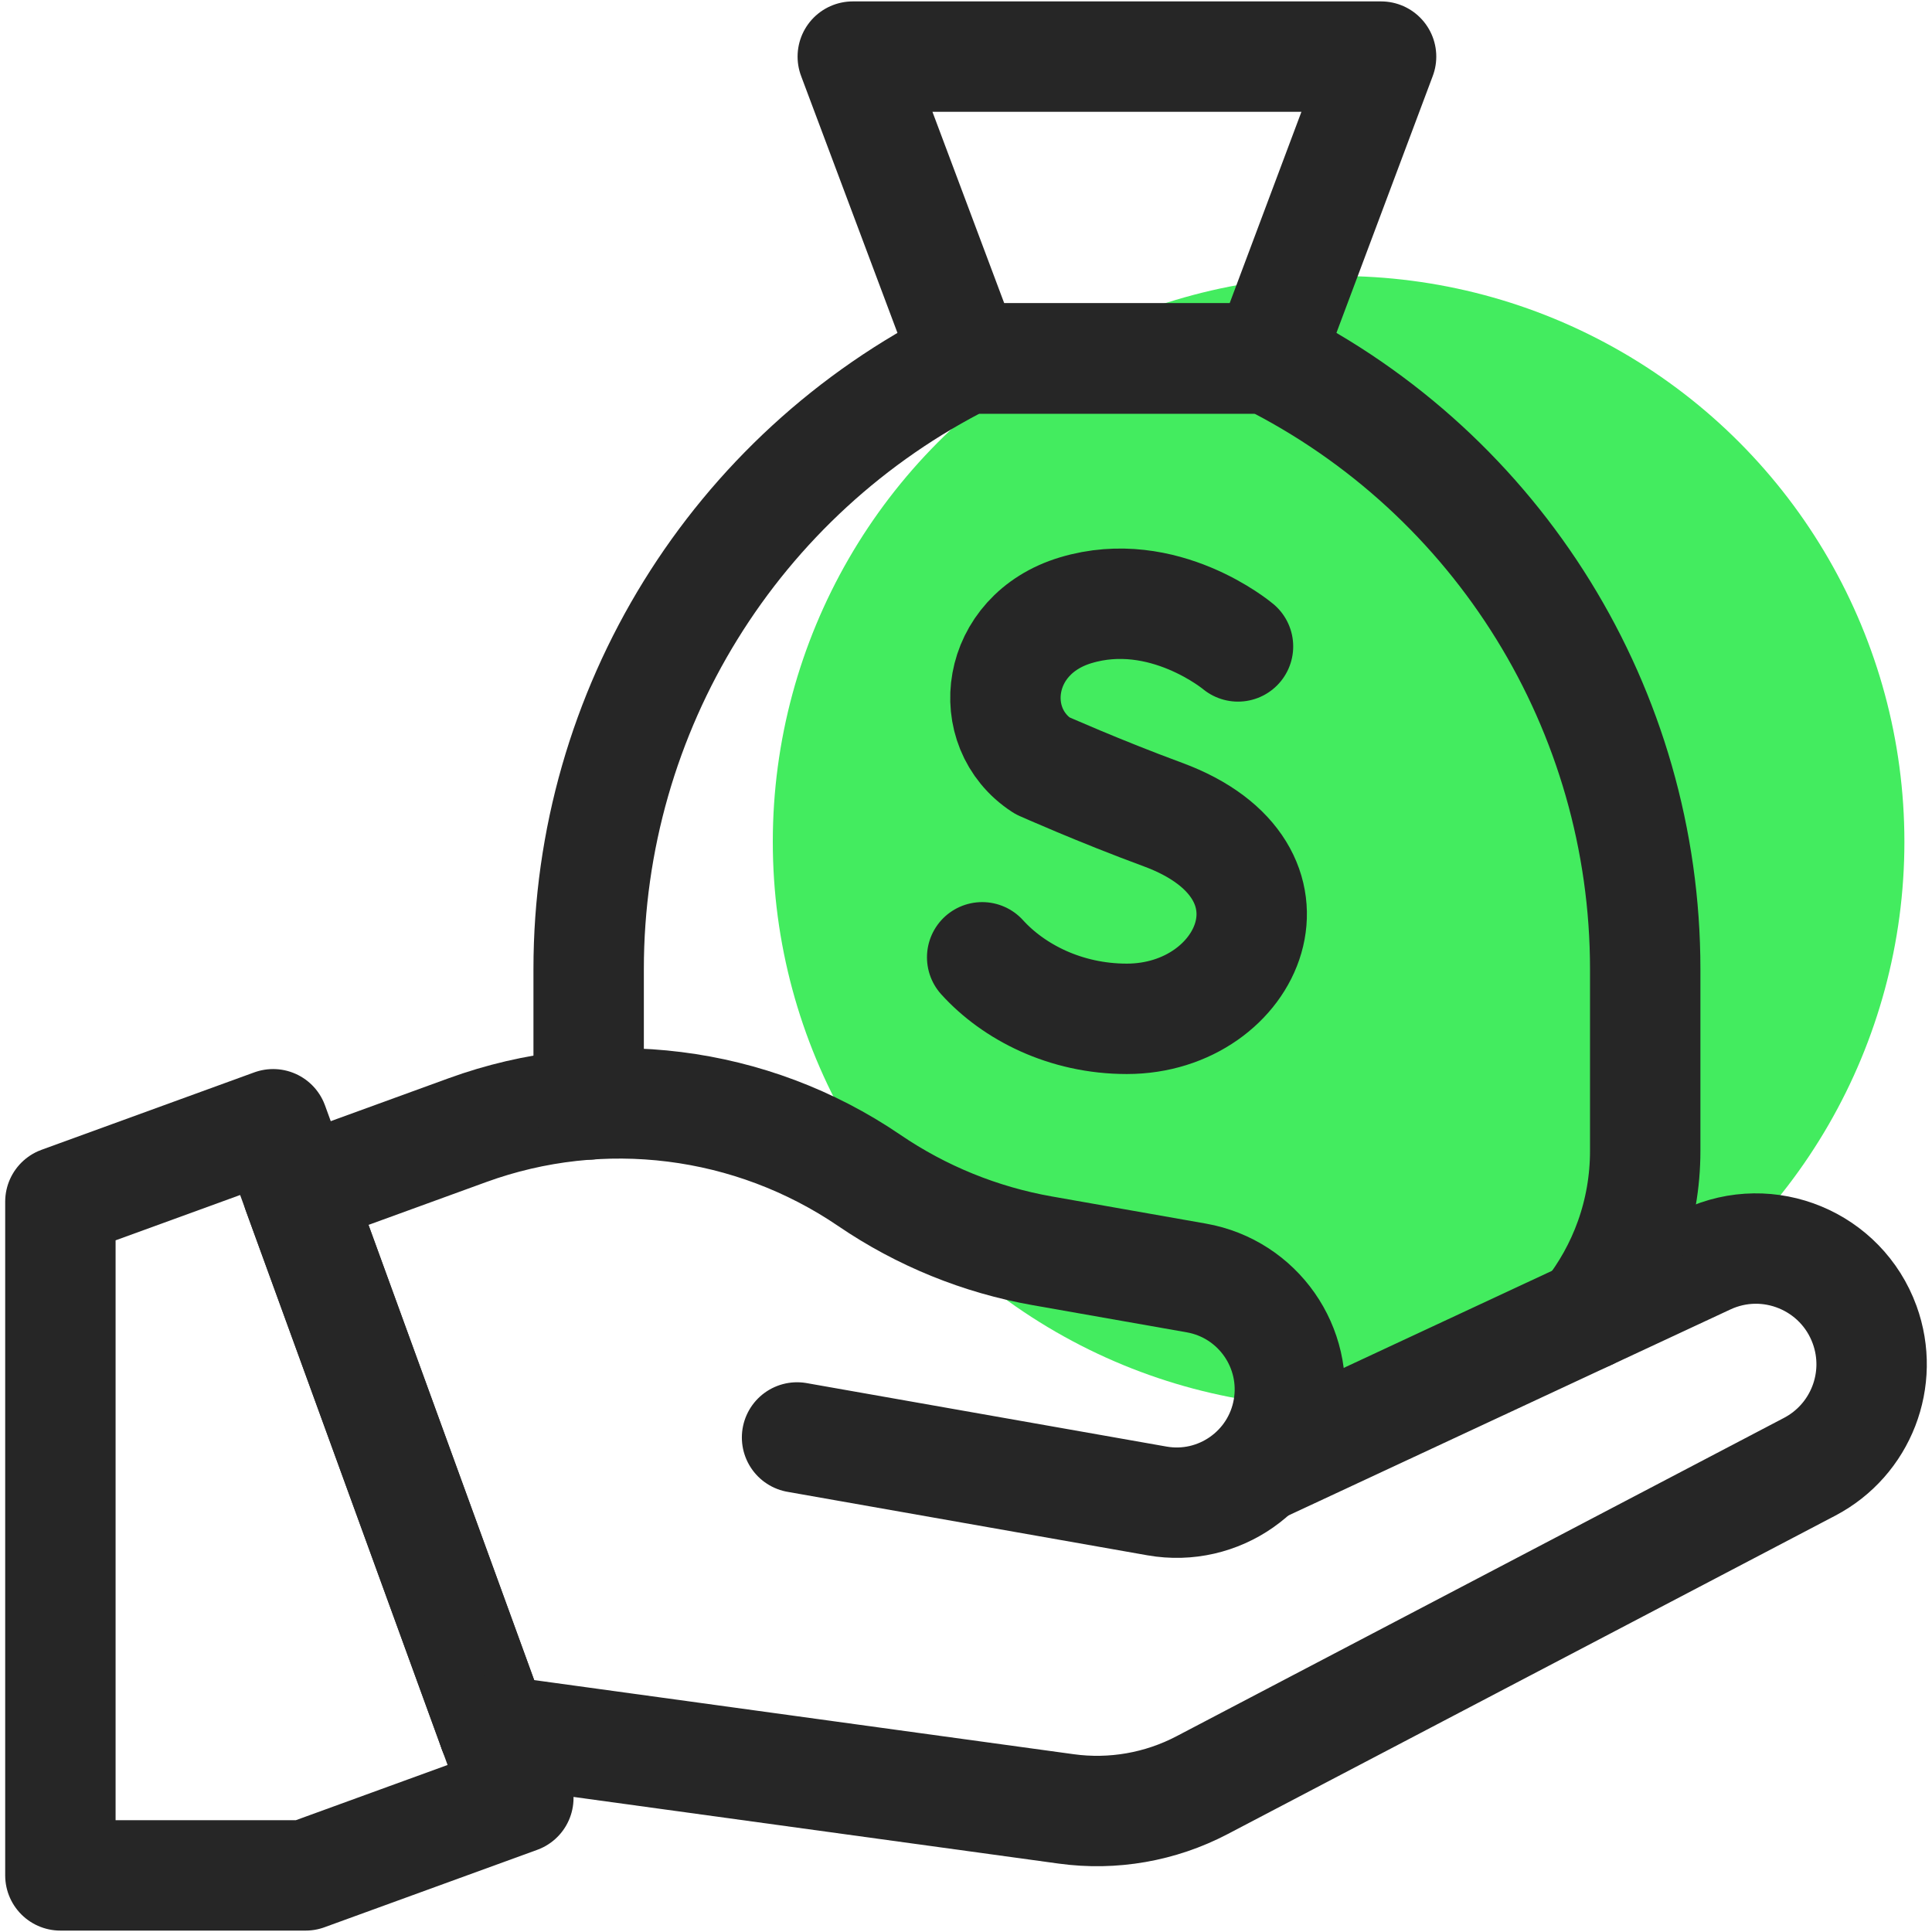
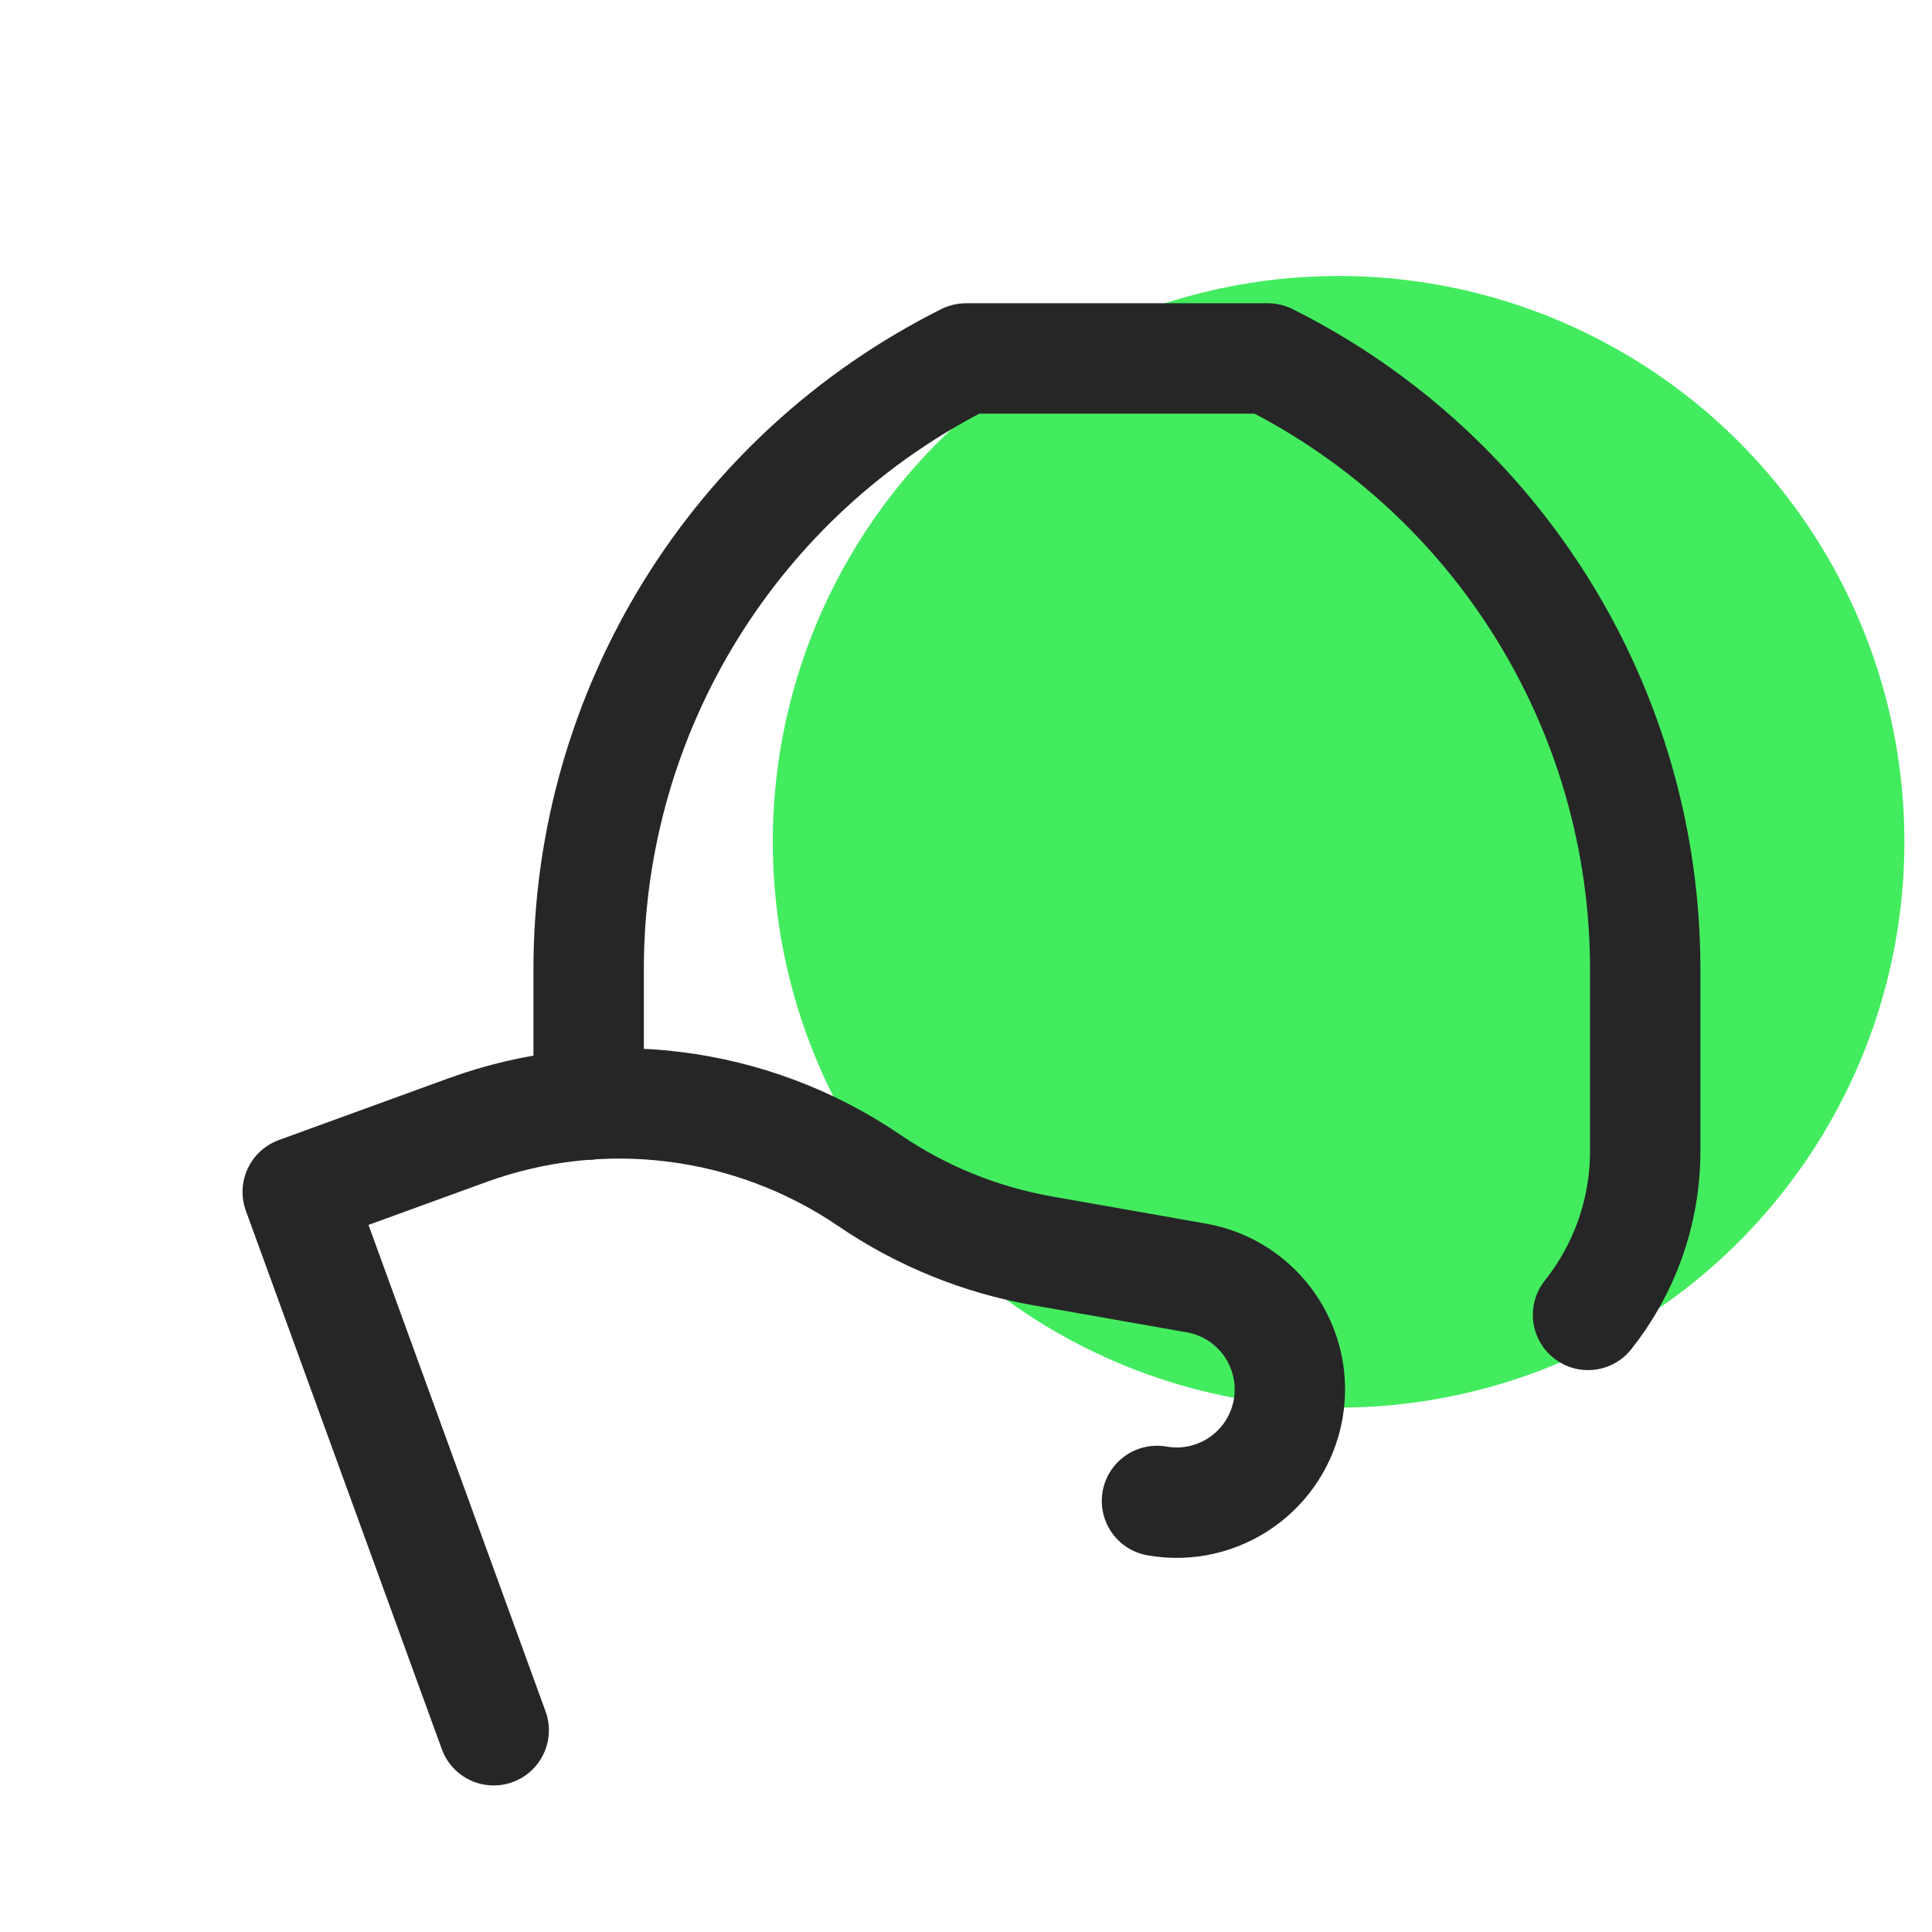
<svg xmlns="http://www.w3.org/2000/svg" width="70" height="70" viewBox="0 0 70 70" fill="none">
  <g clip-path="url(#clip0_56_216)">
    <circle cx="48.5" cy="30.5" r="20.5" fill="#43EC5F" />
-     <path d="M50.039 2.051H30.898L35 12.988H45.938L50.039 2.051Z" stroke="#262626" stroke-width="4" stroke-miterlimit="10" stroke-linecap="round" stroke-linejoin="round" />
-     <path d="M18.78 65.144L11.072 67.949H2.188V43.539L9.896 40.734L18.78 65.144Z" stroke="#262626" stroke-width="4" stroke-miterlimit="10" stroke-linecap="round" stroke-linejoin="round" />
-     <path d="M17.887 62.69L10.788 43.185L16.935 40.948C21.8 39.177 27.219 39.856 31.498 42.77C33.382 44.054 35.518 44.923 37.763 45.319L43.345 46.303C45.576 46.696 47.065 48.824 46.672 51.054C46.279 53.285 44.151 54.775 41.92 54.382L28.879 52.082" stroke="#262626" stroke-width="4" stroke-miterlimit="10" stroke-linecap="round" stroke-linejoin="round" />
-     <path d="M17.887 62.69L38.63 65.54C40.321 65.773 42.043 65.472 43.555 64.679L65.566 53.144C67.425 52.169 68.277 49.97 67.559 47.997C66.718 45.686 64.078 44.592 61.849 45.632L45.607 53.203" stroke="#262626" stroke-width="4" stroke-miterlimit="10" stroke-linecap="round" stroke-linejoin="round" />
+     <path d="M17.887 62.69L10.788 43.185L16.935 40.948C21.8 39.177 27.219 39.856 31.498 42.77C33.382 44.054 35.518 44.923 37.763 45.319L43.345 46.303C45.576 46.696 47.065 48.824 46.672 51.054C46.279 53.285 44.151 54.775 41.92 54.382" stroke="#262626" stroke-width="4" stroke-miterlimit="10" stroke-linecap="round" stroke-linejoin="round" />
    <path d="M57.538 47.641C58.834 46.009 59.609 43.945 59.609 41.699V35.11C59.609 25.742 54.317 17.178 45.938 12.988H35C26.621 17.178 21.328 25.742 21.328 35.11V40.017" stroke="#262626" stroke-width="4" stroke-miterlimit="10" stroke-linecap="round" stroke-linejoin="round" />
-     <path d="M44.855 23.421C44.855 23.421 42.157 21.153 38.974 22.111C36.052 22.991 35.644 26.361 37.757 27.739C37.757 27.739 39.832 28.665 42.133 29.513C47.671 31.556 45.285 36.914 40.827 36.914C38.594 36.914 36.72 35.936 35.586 34.685" stroke="#262626" stroke-width="4" stroke-miterlimit="10" stroke-linecap="round" stroke-linejoin="round" />
  </g>
  <defs>
    <clipPath id="clip0_56_216">
      <rect width="70" height="70" fill="white" />
    </clipPath>
  </defs>
</svg>